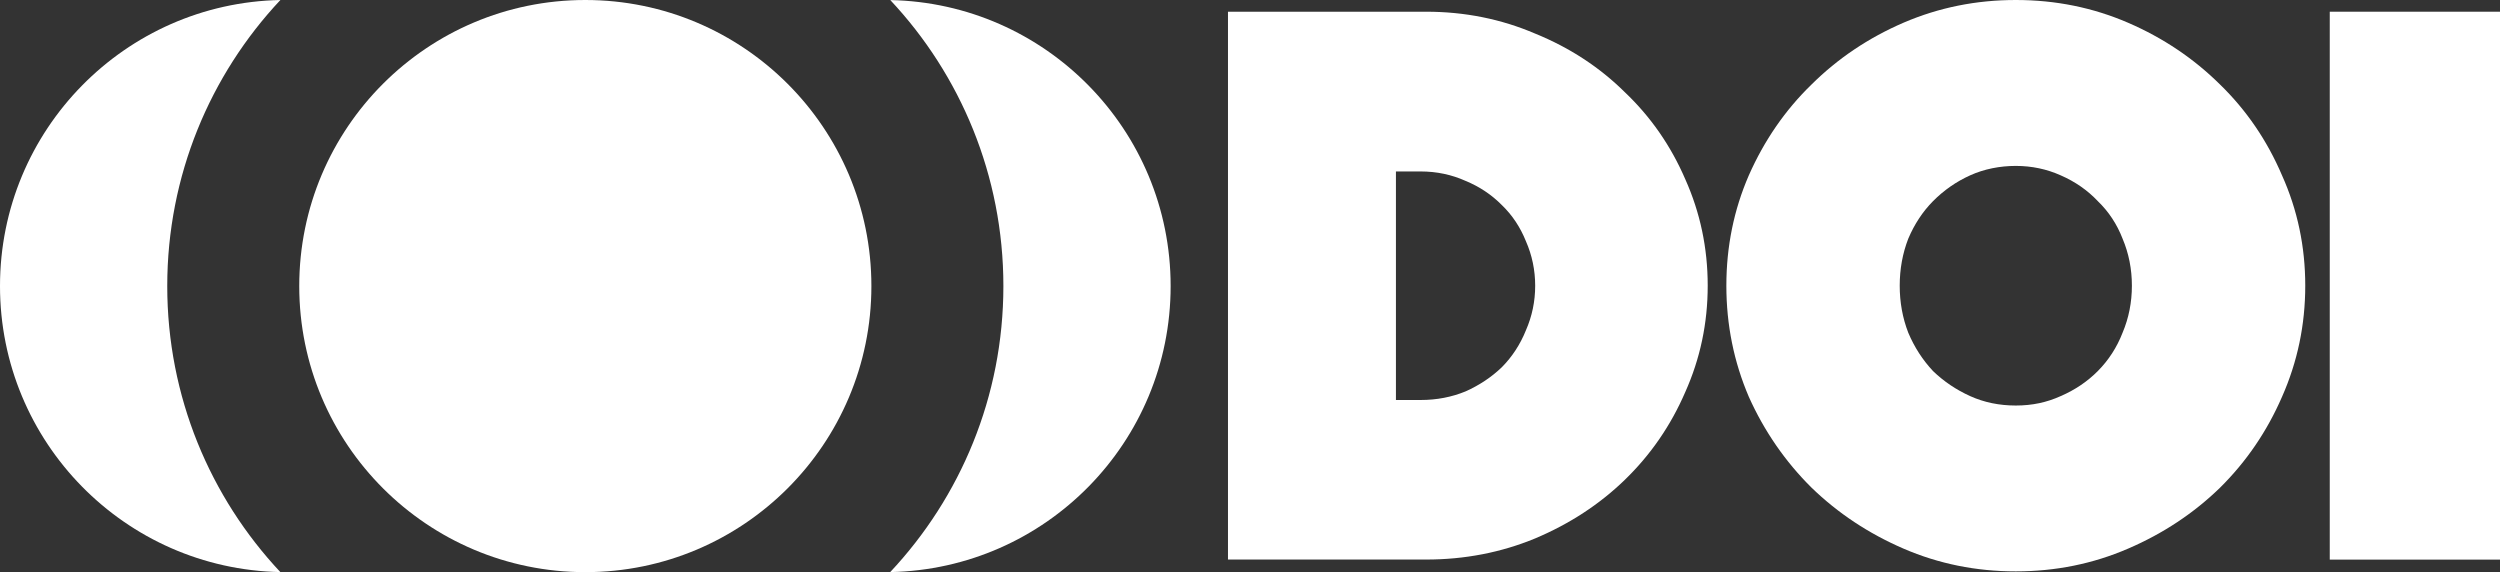
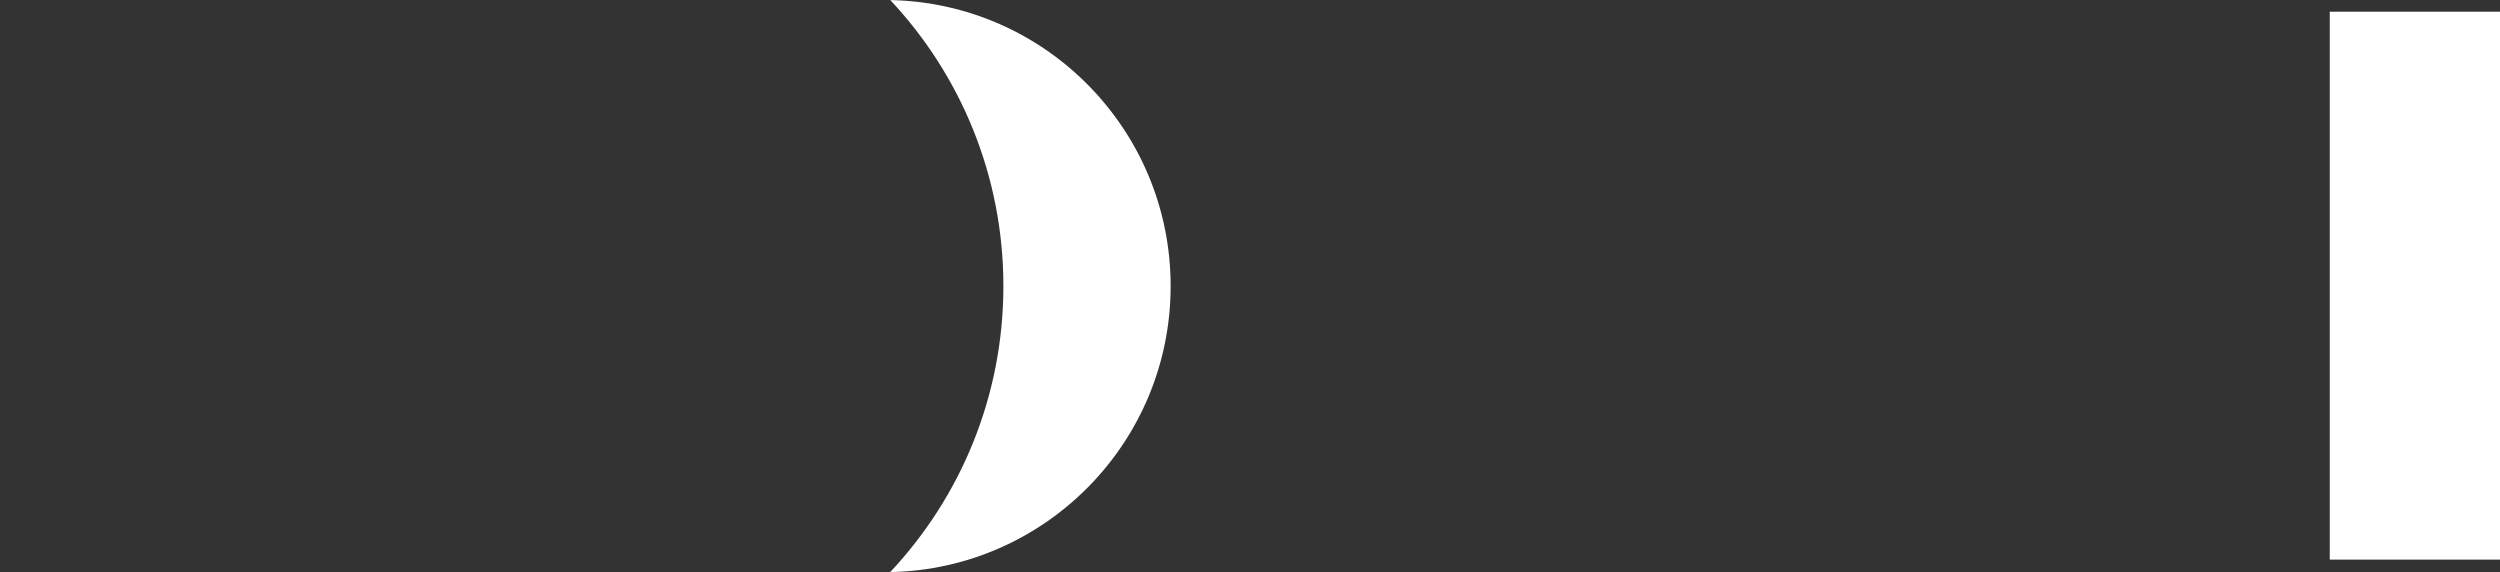
<svg xmlns="http://www.w3.org/2000/svg" viewBox="0 0 392.82 89.89" id="Layer_1">
  <rect x="0" y="0" width="392.82" height="89.89" fill="#333333" stroke="none" />
  <defs>
    <style>
      .cls-1 {
        fill-rule: evenodd;
      }

      .cls-1, .cls-2 {
        fill: #fff;
      }
    </style>
  </defs>
  <g>
    <path d="M139.88,89.89c11.02-11.75,17.78-27.55,17.78-44.94,0-17.38-6.75-33.19-17.77-44.94,24.41.48,44.05,20.41,44.05,44.94,0,24.53-19.64,44.46-44.05,44.94" class="cls-1" />
-     <path d="M44.05,0C19.64.49,0,20.42,0,44.95c0,24.53,19.64,44.46,44.05,44.94-11.02-11.75-17.77-27.55-17.77-44.94,0-17.38,6.75-33.19,17.77-44.94" class="cls-1" />
-     <path d="M91.97,0c24.82,0,44.95,20.12,44.95,44.95,0,24.82-20.12,44.95-44.95,44.95-24.82,0-44.95-20.12-44.95-44.95C47.02,20.12,67.14,0,91.97,0" class="cls-2" />
  </g>
  <g>
-     <path d="M223.23,62.85c2.51,0,4.86-.45,7.05-1.35,2.19-.98,4.09-2.25,5.71-3.81,1.62-1.64,2.88-3.57,3.77-5.78.97-2.21,1.46-4.55,1.46-7.01s-.49-4.8-1.46-7.01c-.89-2.21-2.15-4.1-3.77-5.66-1.62-1.64-3.53-2.91-5.71-3.81-2.19-.98-4.54-1.48-7.05-1.48h-3.89v35.91h3.89ZM192.95,87.94V1.84h31.13c6.08,0,11.79,1.15,17.14,3.44,5.43,2.21,10.13,5.29,14.1,9.22,4.05,3.85,7.21,8.4,9.48,13.65,2.35,5.25,3.53,10.82,3.53,16.73s-1.18,11.48-3.53,16.73c-2.27,5.25-5.43,9.84-9.48,13.77-3.97,3.85-8.67,6.93-14.1,9.22-5.35,2.21-11.06,3.32-17.14,3.32h-31.13Z" class="cls-2" />
-     <path d="M334.98,44.89c0-2.62-.49-5.08-1.46-7.38-.89-2.3-2.19-4.26-3.89-5.9-1.62-1.72-3.57-3.07-5.84-4.06-2.19-.98-4.54-1.48-7.05-1.48s-4.98.49-7.17,1.48-4.13,2.34-5.84,4.06c-1.62,1.64-2.92,3.61-3.89,5.9-.89,2.3-1.34,4.76-1.34,7.38s.45,5.08,1.34,7.38c.97,2.3,2.27,4.3,3.89,6.03,1.7,1.64,3.65,2.95,5.84,3.94s4.58,1.48,7.17,1.48,4.86-.49,7.05-1.48c2.27-.98,4.21-2.3,5.84-3.94,1.7-1.72,3-3.73,3.89-6.03.97-2.3,1.46-4.76,1.46-7.38ZM362.22,44.89c0,6.15-1.22,11.97-3.65,17.46-2.35,5.41-5.59,10.17-9.73,14.27-4.13,4.02-8.96,7.22-14.47,9.59-5.51,2.38-11.39,3.57-17.63,3.57s-12.12-1.19-17.63-3.57c-5.51-2.38-10.33-5.58-14.47-9.59-4.13-4.1-7.42-8.86-9.85-14.27-2.35-5.49-3.53-11.31-3.53-17.46s1.18-11.93,3.53-17.34c2.43-5.49,5.71-10.25,9.85-14.27,4.13-4.1,8.96-7.34,14.47-9.72C304.63,1.19,310.5,0,316.74,0s12.12,1.19,17.63,3.57c5.51,2.38,10.33,5.62,14.47,9.72,4.13,4.02,7.38,8.77,9.73,14.27,2.43,5.41,3.65,11.19,3.65,17.34Z" class="cls-2" />
    <rect height="86.09" width="26.75" y="1.84" x="366.07" class="cls-2" />
  </g>
</svg>